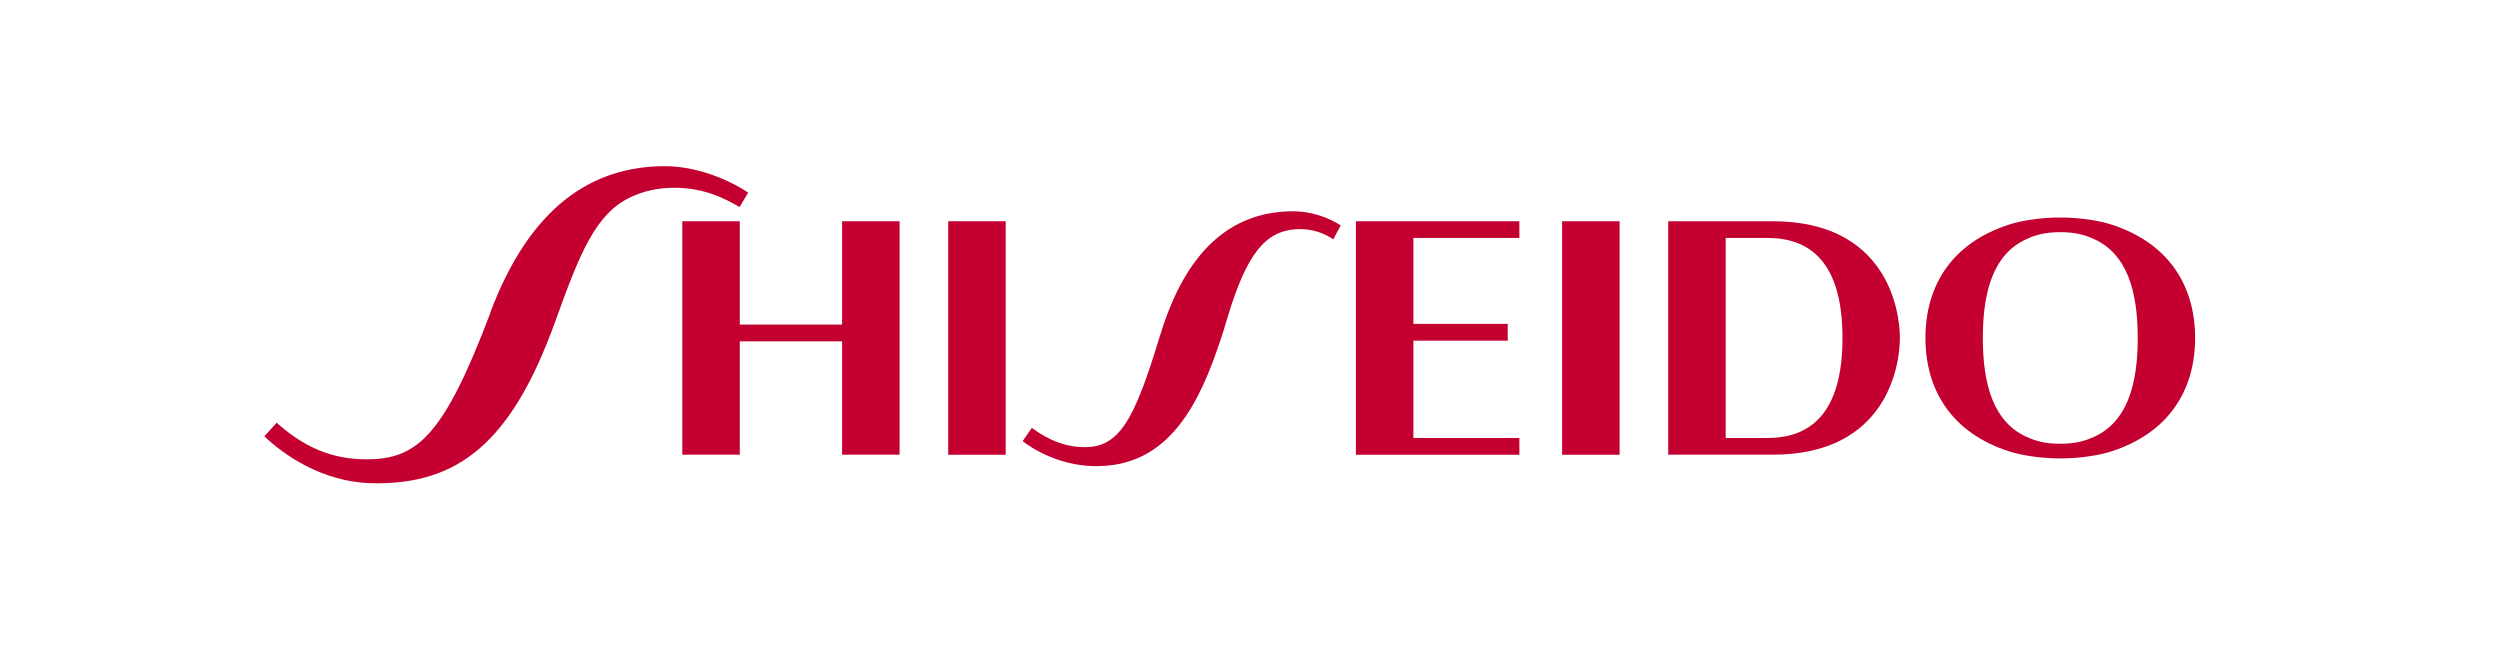
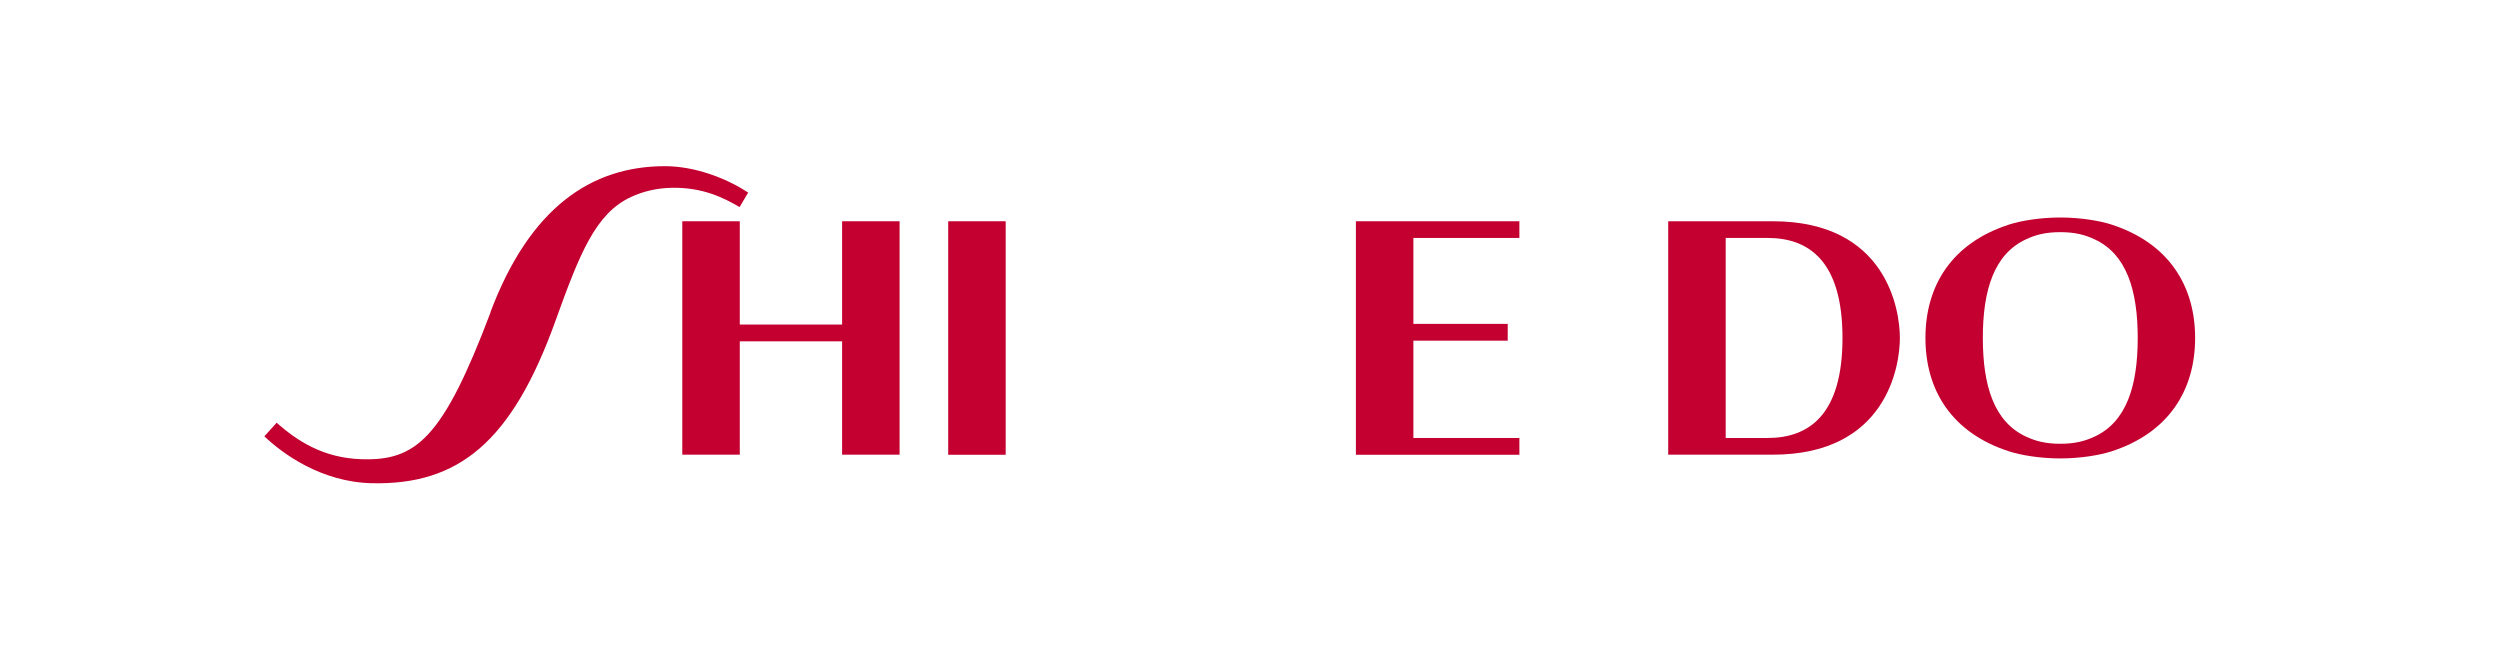
<svg xmlns="http://www.w3.org/2000/svg" id="_レイヤー_2" viewBox="0 0 259.2 68.72">
  <defs>
    <style>.cls-1{fill:#fff;}.cls-2{fill:#c3002f;}</style>
  </defs>
  <g id="_文字">
    <rect class="cls-1" x="0" width="259.2" height="68.72" />
    <path class="cls-2" d="M50.86,32.39c-4.98,13.17-7.76,15.41-13.42,15.22-3.93-.13-6.63-1.9-8.76-3.78l-1.27,1.41c1.86,1.77,5.87,4.74,11.14,4.86,8.98.2,14.51-4.25,19.03-16.8,2.53-7.03,4.16-11.17,7.85-12.88,1.23-.57,2.64-.92,4.22-.95,3.24-.06,5.42,1.06,7.03,2l.89-1.5c-2.31-1.53-5.57-2.74-8.63-2.74-7.59,0-14,4.25-18.1,15.16" />
    <polygon class="cls-2" points="87.31 33.65 76.7 33.65 76.7 22.94 70.74 22.94 70.74 47.14 76.7 47.14 76.7 35.39 87.31 35.39 87.31 47.14 93.27 47.14 93.27 22.94 87.31 22.94 87.31 33.65" />
    <rect class="cls-2" x="98.31" y="22.94" width="5.96" height="24.21" />
-     <path class="cls-2" d="M120.29,34.72c-2.69,8.94-4.27,11.71-7.95,11.64-2.56-.04-4.43-1.32-5.36-2l-.95,1.38c1.05.82,3.72,2.46,7.18,2.58,6.29.21,9.92-3.84,12.53-10.8.49-1.32,1.01-2.82,1.47-4.4,2.04-6.92,4.04-9.13,7.12-9.35,1.82-.12,3.08.5,3.91,1.04l.77-1.45c-1.39-.84-3.07-1.51-5.32-1.45-6.14.17-10.75,4.13-13.39,12.81" />
    <polygon class="cls-2" points="146.54 45.41 146.54 35.32 156.32 35.32 156.32 33.58 146.54 33.58 146.54 24.67 157.53 24.67 157.53 22.94 140.58 22.94 140.58 47.15 157.53 47.15 157.53 45.41 146.54 45.41" />
-     <rect class="cls-2" x="161.96" y="22.94" width="5.96" height="24.21" />
    <path class="cls-2" d="M213.61,24.07c1.54,0,2.56.28,3.55.74,3.29,1.52,4.48,5.21,4.48,10.23s-1.19,8.71-4.48,10.23c-.99.46-2.01.74-3.55.74s-2.56-.28-3.55-.74c-3.29-1.52-4.48-5.21-4.48-10.23s1.19-8.71,4.48-10.23c.99-.46,2.01-.74,3.55-.74M213.61,47.53c2.05,0,4.06-.33,5.3-.73,5.91-1.91,8.68-6.31,8.68-11.76s-2.77-9.85-8.68-11.76c-1.24-.4-3.25-.73-5.3-.73s-4.06.33-5.3.73c-5.92,1.91-8.68,6.31-8.68,11.76s2.76,9.85,8.68,11.76c1.24.4,3.25.73,5.3.73" />
    <path class="cls-2" d="M172.96,22.94h10.84c11.79,0,13.18,9.17,13.18,12.1s-1.39,12.1-13.18,12.1h-10.84v-24.21ZM178.92,45.41h4.34c4.27,0,7.77-2.37,7.77-10.37s-3.5-10.37-7.77-10.37h-4.34v20.73Z" />
  </g>
</svg>